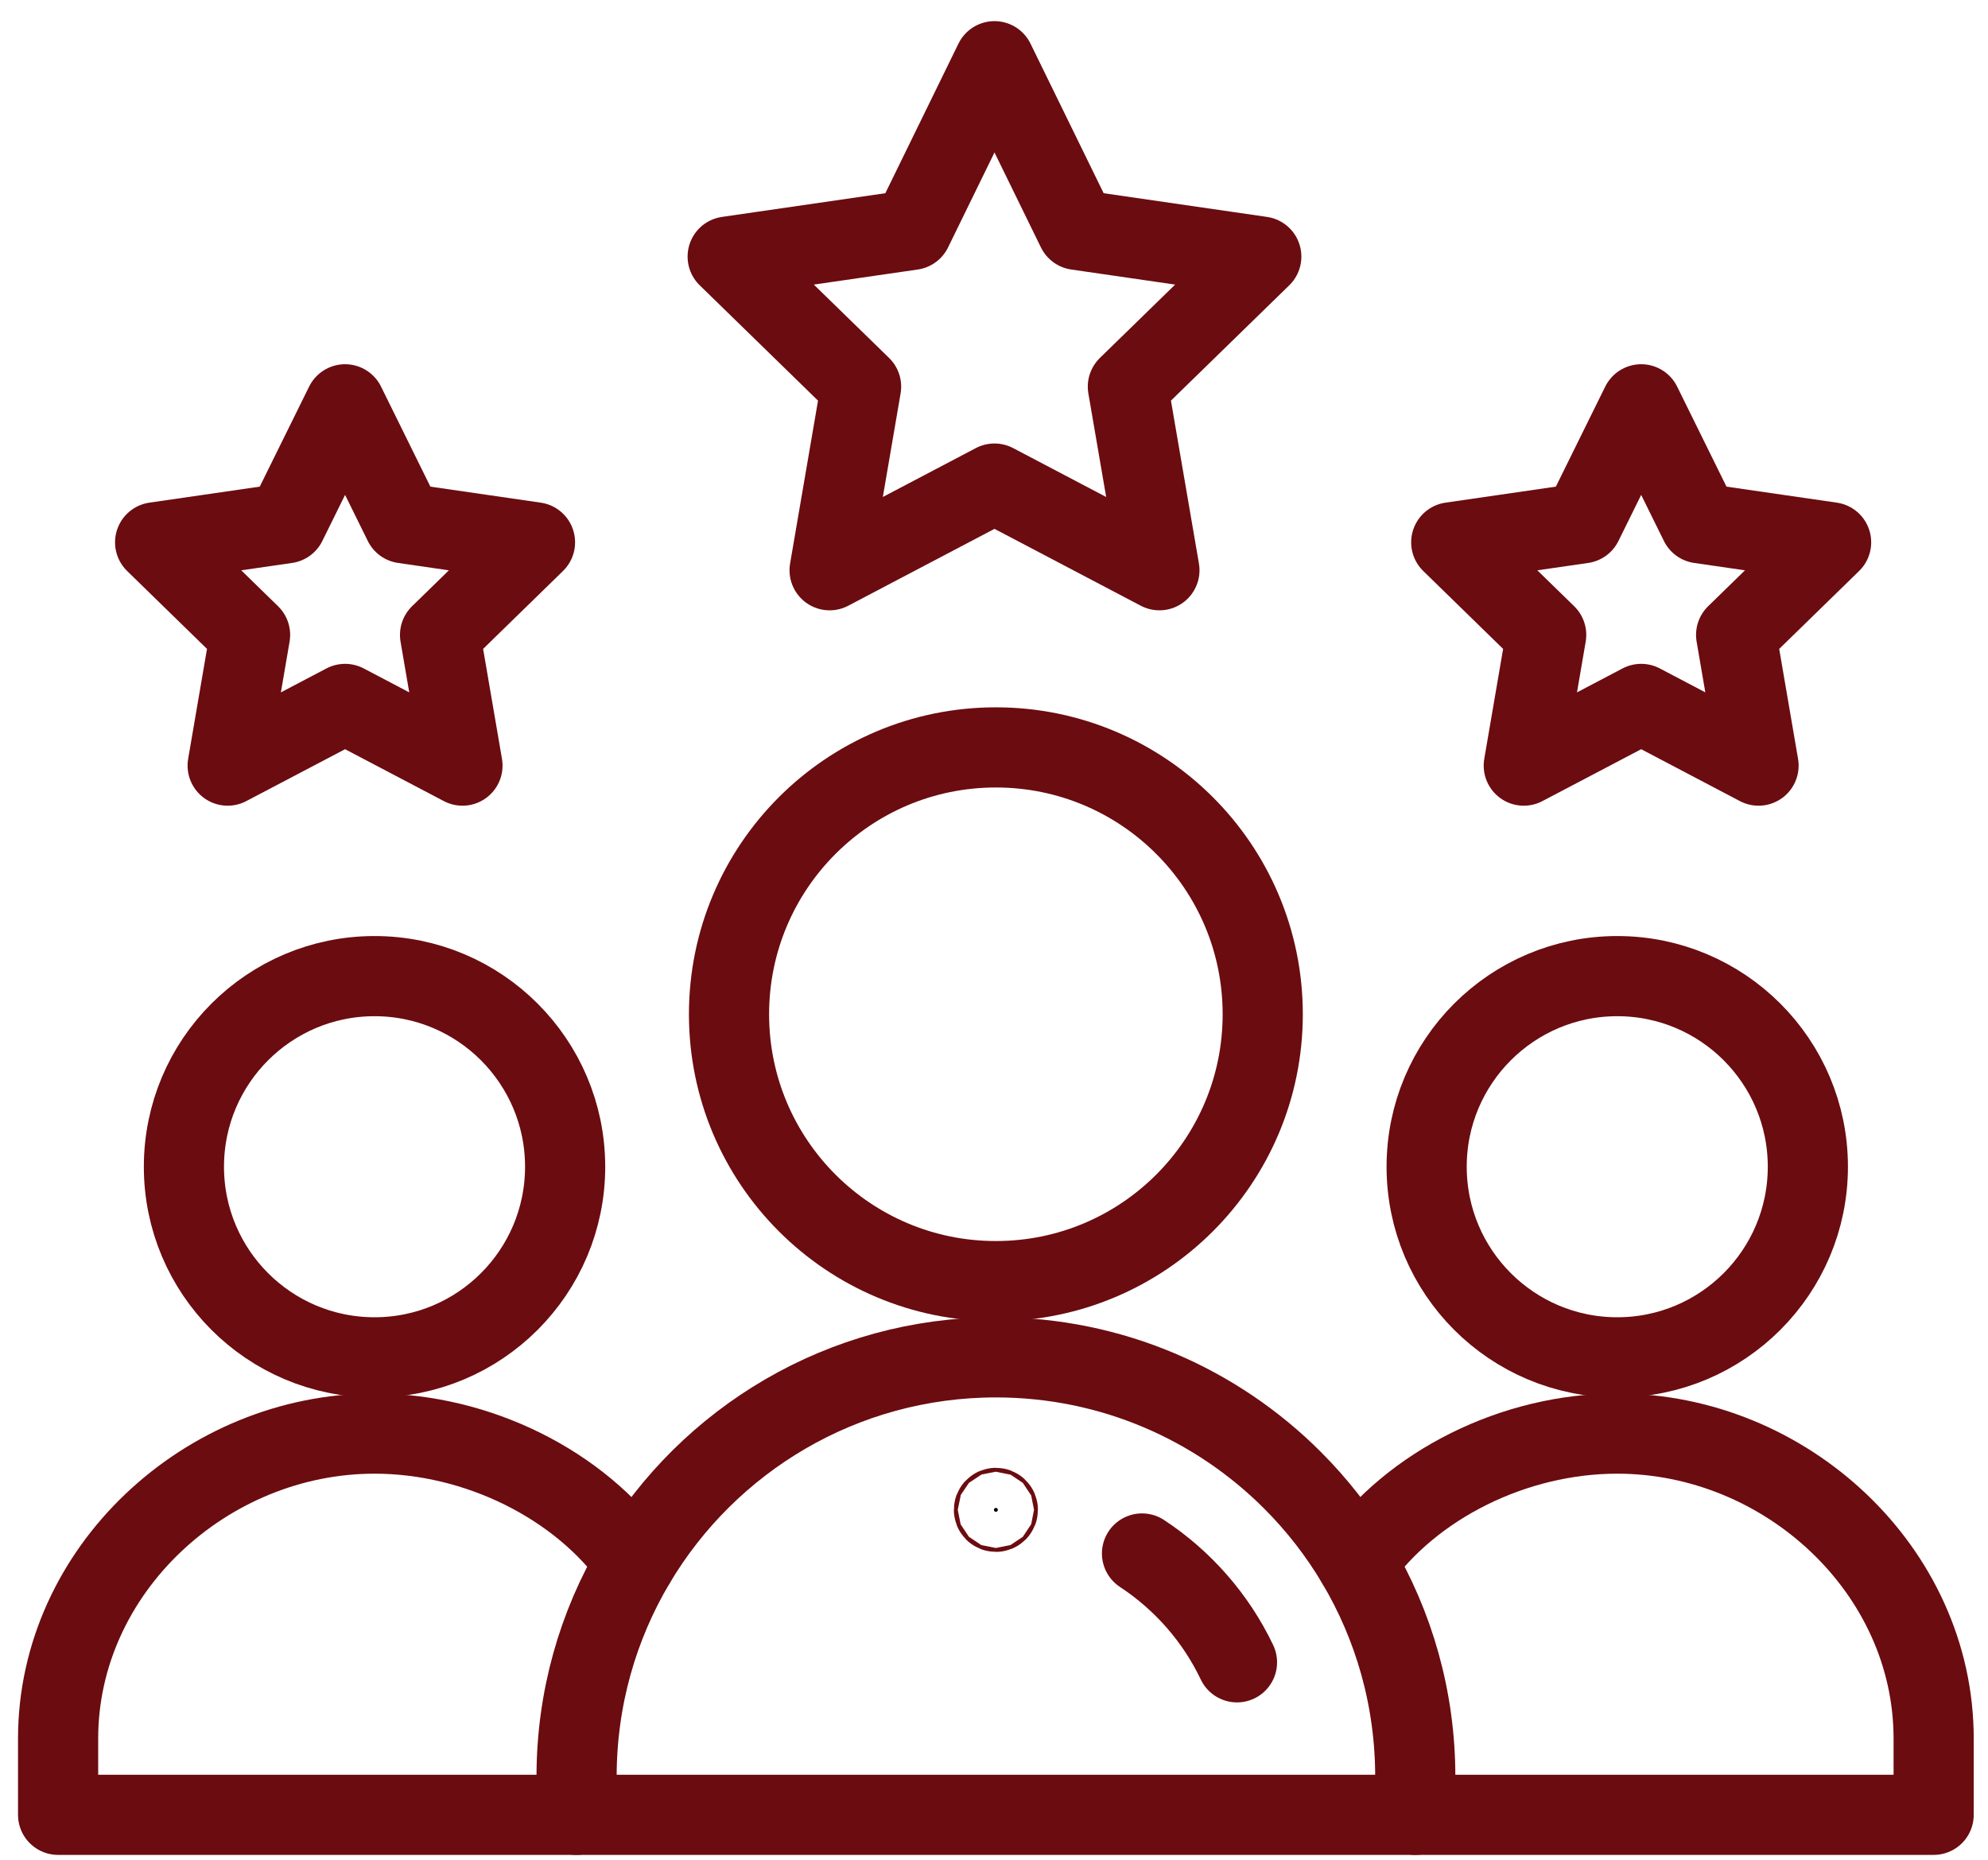
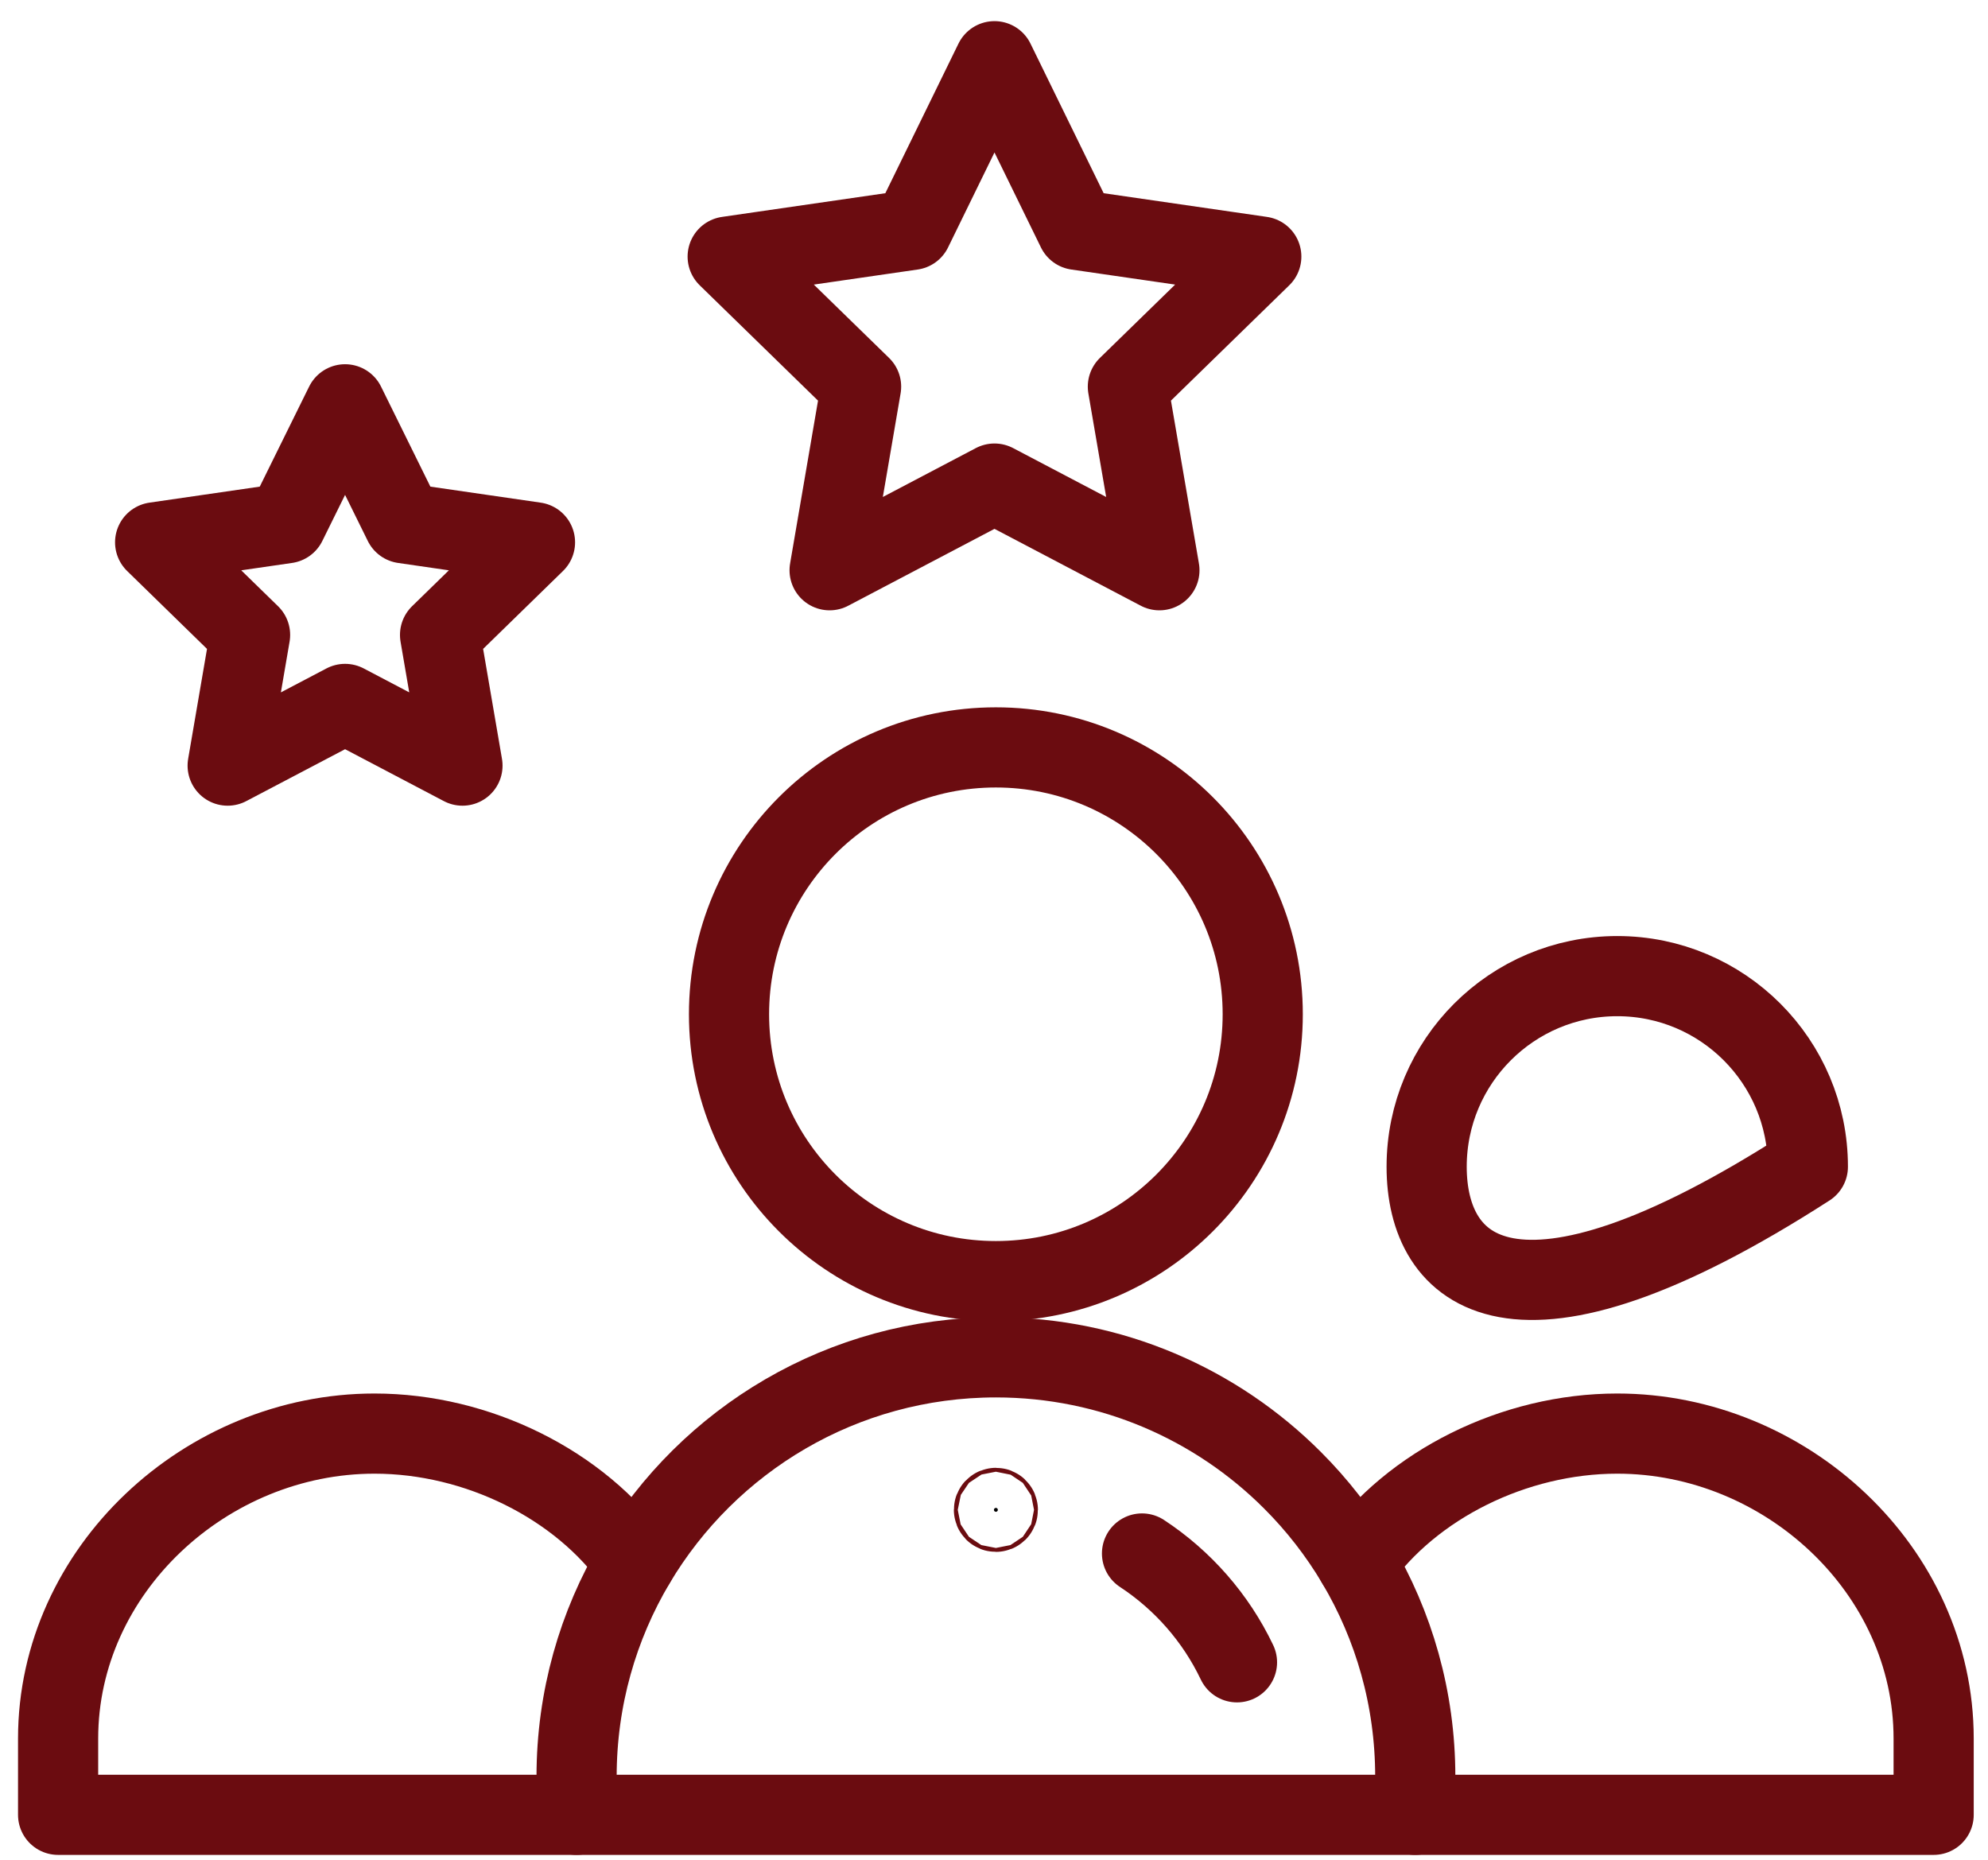
<svg xmlns="http://www.w3.org/2000/svg" width="62" height="58" viewBox="0 0 62 58" fill="none">
  <path d="M30.998 47.087C30.998 47.121 31.025 47.148 31.059 47.148C31.093 47.148 31.12 47.121 31.12 47.087C31.12 47.053 31.093 47.026 31.059 47.026C31.025 47.026 30.998 47.053 30.998 47.087Z" fill="black" stroke="#6B0C10" stroke-width="2.5" />
-   <path d="M56.382 36.387C56.382 39.669 53.72 42.331 50.438 42.331C47.155 42.331 44.493 39.669 44.493 36.387C44.493 33.104 47.155 30.442 50.438 30.442C53.72 30.442 56.382 33.104 56.382 36.387Z" stroke="#6B0C10" stroke-width="2.5" stroke-miterlimit="10" stroke-linecap="round" stroke-linejoin="round" />
+   <path d="M56.382 36.387C47.155 42.331 44.493 39.669 44.493 36.387C44.493 33.104 47.155 30.442 50.438 30.442C53.72 30.442 56.382 33.104 56.382 36.387Z" stroke="#6B0C10" stroke-width="2.5" stroke-miterlimit="10" stroke-linecap="round" stroke-linejoin="round" />
  <path d="M17.981 56.598H1.812V54.22C1.812 48.968 6.428 44.709 11.68 44.709C14.891 44.709 18.087 46.3 19.809 48.737" stroke="#6B0C10" stroke-width="2.5" stroke-miterlimit="10" stroke-linecap="round" stroke-linejoin="round" />
  <path d="M42.309 48.737C44.03 46.3 47.226 44.709 50.437 44.709C55.69 44.709 60.305 48.968 60.305 54.22V56.598H44.136" stroke="#6B0C10" stroke-width="2.5" stroke-miterlimit="10" stroke-linecap="round" stroke-linejoin="round" />
-   <path d="M17.625 36.387C17.625 39.669 14.963 42.331 11.681 42.331C8.398 42.331 5.736 39.669 5.736 36.387C5.736 33.104 8.398 30.442 11.681 30.442C14.963 30.442 17.625 33.104 17.625 36.387Z" stroke="#6B0C10" stroke-width="2.5" stroke-miterlimit="10" stroke-linecap="round" stroke-linejoin="round" />
  <path d="M39.381 31.631C39.381 36.228 35.655 39.954 31.058 39.954C26.462 39.954 22.736 36.228 22.736 31.631C22.736 27.035 26.462 23.309 31.058 23.309C35.655 23.309 39.381 27.035 39.381 31.631Z" stroke="#6B0C10" stroke-width="2.5" stroke-miterlimit="10" stroke-linecap="round" stroke-linejoin="round" />
  <path d="M31.015 1.909L28.444 7.168L22.694 8.002L26.855 12.058L25.873 17.784L31.015 15.081C32.947 16.096 34.281 16.798 36.159 17.784L35.175 12.058L39.336 8.002L33.587 7.168L31.015 1.909Z" stroke="#6B0C10" stroke-width="2.5" stroke-miterlimit="10" stroke-linecap="round" stroke-linejoin="round" />
-   <path d="M51.184 21.953L54.844 23.877L54.145 19.801L57.107 16.913L53.014 16.319L51.184 12.609L49.353 16.319L45.26 16.913L48.221 19.801L47.522 23.877L51.184 21.953Z" stroke="#6B0C10" stroke-width="2.5" stroke-miterlimit="10" stroke-linecap="round" stroke-linejoin="round" />
  <path d="M10.762 21.953L14.423 23.877L13.724 19.801L16.685 16.913L12.592 16.319L10.762 12.609L8.931 16.319L4.838 16.913L7.799 19.801L7.1 23.877L10.762 21.953Z" stroke="#6B0C10" stroke-width="2.5" stroke-miterlimit="10" stroke-linecap="round" stroke-linejoin="round" />
  <path d="M44.138 56.598H17.982V55.409C17.982 52.972 18.649 50.691 19.81 48.737C22.09 44.902 26.275 42.331 31.06 42.331C34.672 42.331 37.941 43.795 40.307 46.162C41.077 46.931 41.751 47.796 42.31 48.737C43.471 50.691 44.138 52.972 44.138 55.409V56.598Z" stroke="#6B0C10" stroke-width="2.5" stroke-miterlimit="10" stroke-linecap="round" stroke-linejoin="round" />
  <path d="M35.616 48.448C36.888 49.284 37.919 50.459 38.578 51.842" stroke="#6B0C10" stroke-width="2.5" stroke-miterlimit="10" stroke-linecap="round" stroke-linejoin="round" />
</svg>